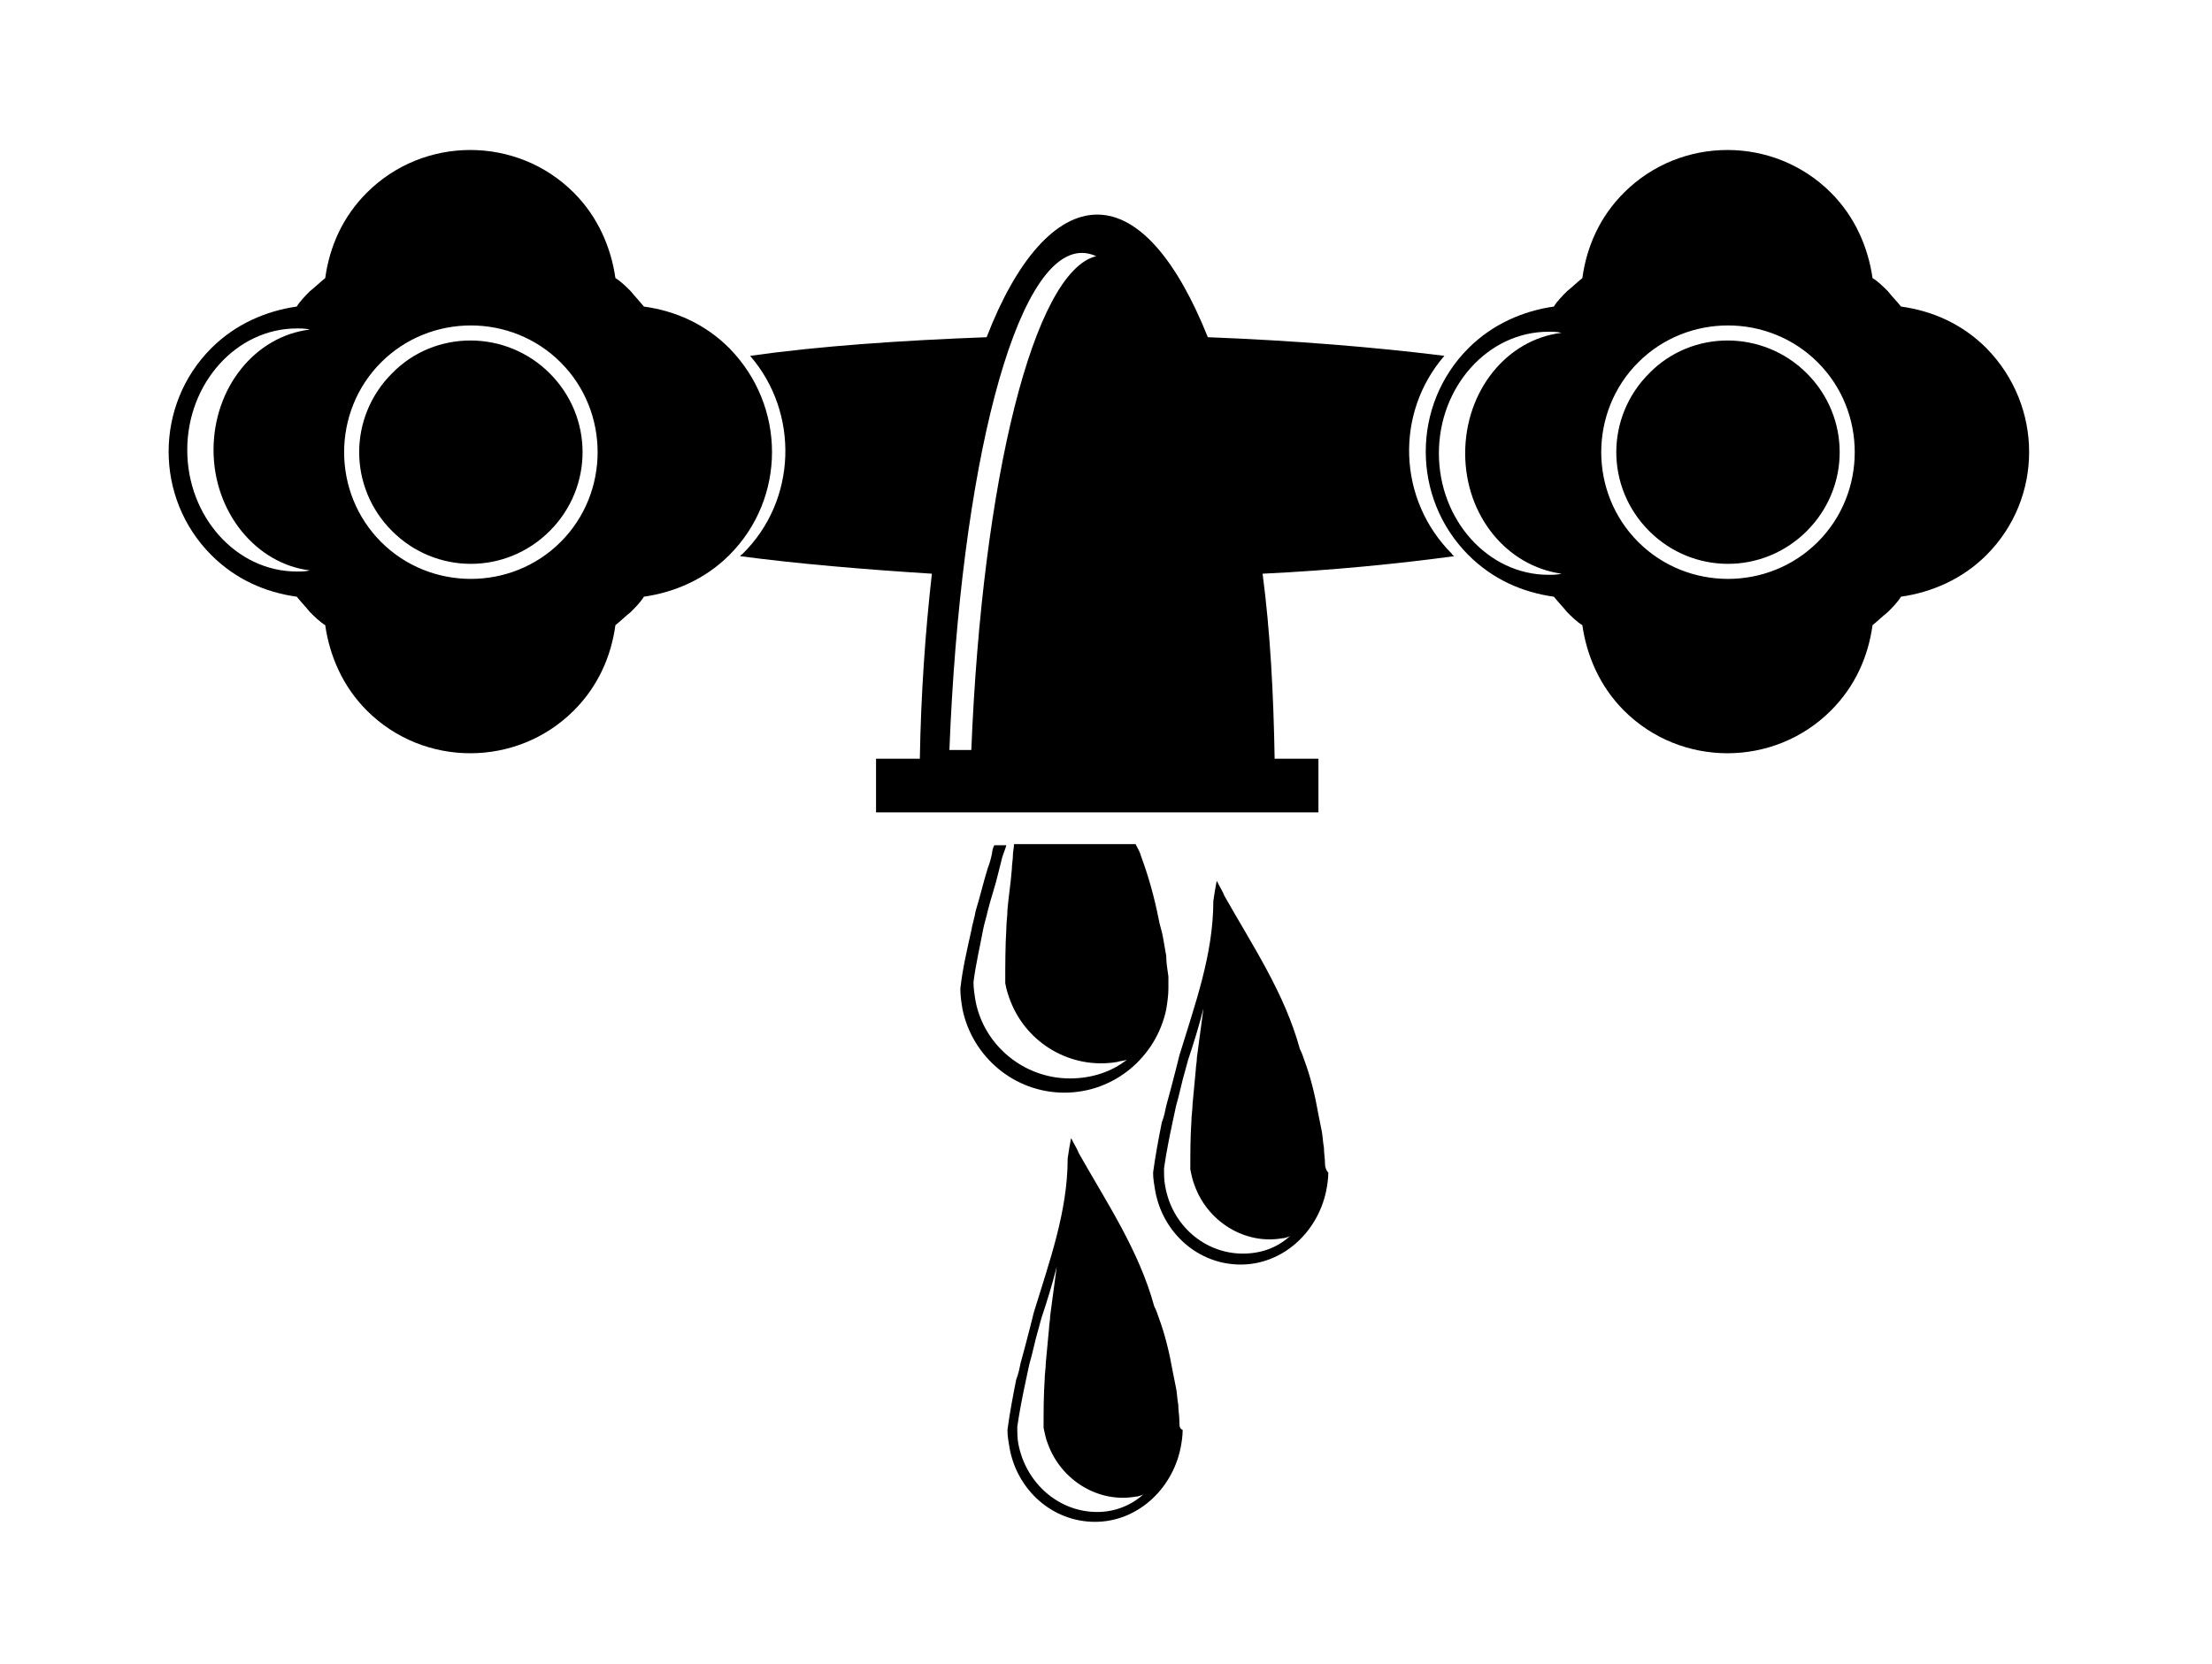
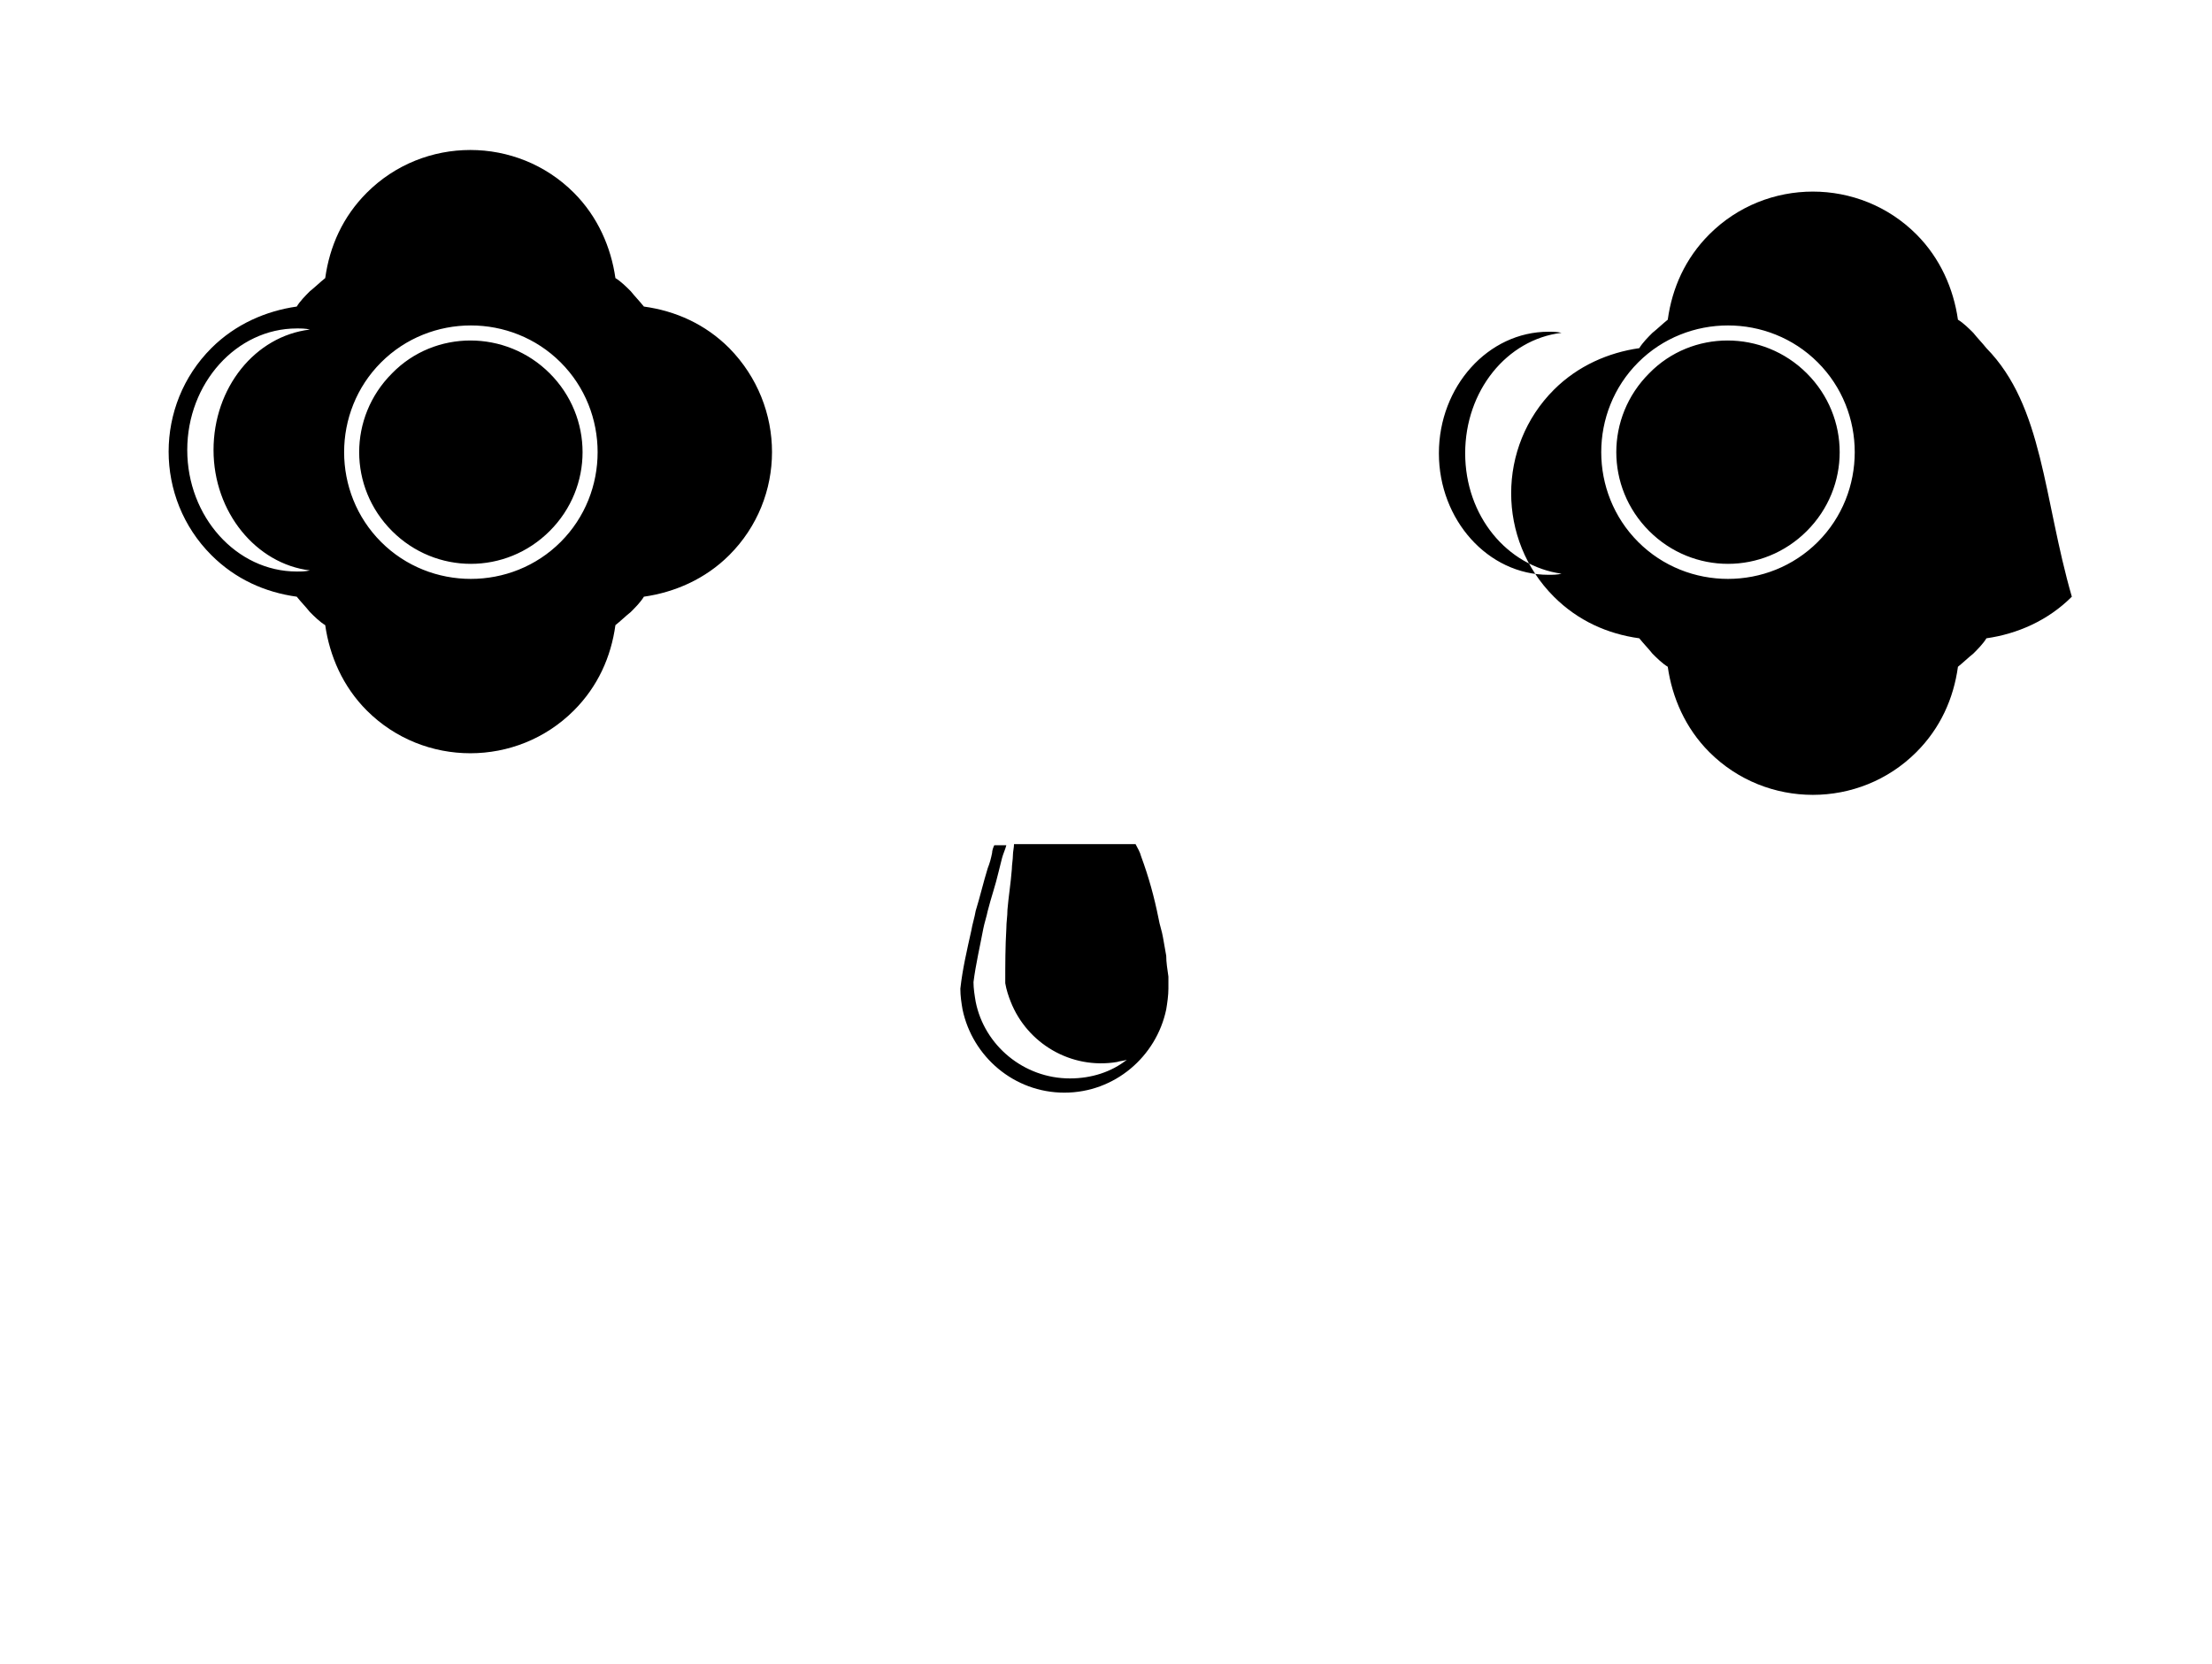
<svg xmlns="http://www.w3.org/2000/svg" version="1.1" id="Layer_1" x="0px" y="0px" width="202px" height="152px" viewBox="0 0 202 152" enable-background="new 0 0 202 152" xml:space="preserve">
  <g>
    <g>
      <g>
        <g>
-           <path d="M115.3,52.4c6.3-0.3,12.3-0.9,17.5-1.6c-0.1-0.1-0.2-0.1-0.2-0.2c-5-5-5.2-12.9-0.7-18.1c-6.4-0.8-13.8-1.4-21.6-1.7      c-2.8-7-6.3-11.2-10.1-11.2c-3.8,0-7.4,4.2-10.1,11.2c-7.9,0.3-15.2,0.8-21.6,1.7c4.5,5.2,4.3,13.2-0.7,18.1      c-0.1,0.1-0.2,0.1-0.2,0.2c5.3,0.7,11.2,1.2,17.5,1.6c-0.6,5.3-1,11-1.1,16.9h-4v4.9h40.4v-4.9h-4      C116.3,63.4,116,57.7,115.3,52.4z M88.7,68.5h-2c1-25.7,6-45.4,12.1-45.4c0.4,0,0.9,0.1,1.3,0.3C94.4,24.8,89.7,43.8,88.7,68.5z      " />
-         </g>
+           </g>
      </g>
      <g>
        <g>
          <path d="M35.8,34.1c-4,4-4,10.4,0,14.4c4,4,10.4,4,14.4,0c4-4,4-10.4,0-14.4C46.2,30.1,39.7,30.1,35.8,34.1z M66.6,31.8      c-2.2-2.2-4.9-3.4-7.8-3.8c-0.4-0.5-0.8-0.9-1.2-1.4c-0.4-0.4-0.9-0.9-1.4-1.2c-0.4-2.8-1.6-5.6-3.8-7.8      c-5.2-5.2-13.7-5.2-18.9,0c-2.2,2.2-3.4,4.9-3.8,7.8c-0.5,0.4-0.9,0.8-1.4,1.2c-0.4,0.4-0.9,0.9-1.2,1.4      c-2.8,0.4-5.6,1.6-7.8,3.8c-5.2,5.2-5.2,13.7,0,18.9c2.2,2.2,4.9,3.4,7.8,3.8c0.4,0.5,0.8,0.9,1.2,1.4c0.4,0.4,0.9,0.9,1.4,1.2      c0.4,2.8,1.6,5.6,3.8,7.8c5.2,5.2,13.7,5.2,18.9,0c2.2-2.2,3.4-4.9,3.8-7.8c0.5-0.4,0.9-0.8,1.4-1.2c0.4-0.4,0.9-0.9,1.2-1.4      c2.8-0.4,5.6-1.6,7.8-3.8C71.8,45.5,71.8,37.1,66.6,31.8z M28.3,52.1c-0.4,0.1-0.8,0.1-1.2,0.1c-5.5,0-10-5-10-11.1      c0-6.1,4.5-11.1,10-11.1c0.4,0,0.8,0,1.2,0.1c-5,0.6-8.8,5.3-8.8,11C19.5,46.8,23.4,51.5,28.3,52.1z M51.2,49.5      c-4.5,4.5-11.9,4.5-16.4,0c-4.5-4.5-4.5-11.9,0-16.4c4.5-4.5,11.9-4.5,16.4,0C55.7,37.6,55.7,45,51.2,49.5z" />
        </g>
      </g>
      <g>
        <g>
-           <path d="M150.6,34.1c-4,4-4,10.4,0,14.4c4,4,10.4,4,14.4,0c4-4,4-10.4,0-14.4C161,30.1,154.5,30.1,150.6,34.1z M181.4,31.8      c-2.2-2.2-4.9-3.4-7.8-3.8c-0.4-0.5-0.8-0.9-1.2-1.4c-0.4-0.4-0.9-0.9-1.4-1.2c-0.4-2.8-1.6-5.6-3.8-7.8      c-5.2-5.2-13.7-5.2-18.9,0c-2.2,2.2-3.4,4.9-3.8,7.8c-0.5,0.4-0.9,0.8-1.4,1.2c-0.4,0.4-0.9,0.9-1.2,1.4      c-2.8,0.4-5.6,1.6-7.8,3.8c-5.2,5.2-5.2,13.7,0,18.9c2.2,2.2,4.9,3.4,7.8,3.8c0.4,0.5,0.8,0.9,1.2,1.4c0.4,0.4,0.9,0.9,1.4,1.2      c0.4,2.8,1.6,5.6,3.8,7.8c5.2,5.2,13.7,5.2,18.9,0c2.2-2.2,3.4-4.9,3.8-7.8c0.5-0.4,0.9-0.8,1.4-1.2c0.4-0.4,0.9-0.9,1.2-1.4      c2.8-0.4,5.6-1.6,7.8-3.8C186.6,45.5,186.6,37.1,181.4,31.8z M142.6,52.4c-0.4,0.1-0.8,0.1-1.2,0.1c-5.5,0-10-5-10-11.1      c0-6.1,4.5-11.1,10-11.1c0.4,0,0.8,0,1.2,0.1c-5,0.6-8.8,5.3-8.8,11C133.8,47.1,137.6,51.7,142.6,52.4z M166,49.5      c-4.5,4.5-11.9,4.5-16.4,0c-4.5-4.5-4.5-11.9,0-16.4c4.5-4.5,11.9-4.5,16.4,0C170.5,37.6,170.5,45,166,49.5z" />
+           <path d="M150.6,34.1c-4,4-4,10.4,0,14.4c4,4,10.4,4,14.4,0c4-4,4-10.4,0-14.4C161,30.1,154.5,30.1,150.6,34.1z M181.4,31.8      c-0.4-0.5-0.8-0.9-1.2-1.4c-0.4-0.4-0.9-0.9-1.4-1.2c-0.4-2.8-1.6-5.6-3.8-7.8      c-5.2-5.2-13.7-5.2-18.9,0c-2.2,2.2-3.4,4.9-3.8,7.8c-0.5,0.4-0.9,0.8-1.4,1.2c-0.4,0.4-0.9,0.9-1.2,1.4      c-2.8,0.4-5.6,1.6-7.8,3.8c-5.2,5.2-5.2,13.7,0,18.9c2.2,2.2,4.9,3.4,7.8,3.8c0.4,0.5,0.8,0.9,1.2,1.4c0.4,0.4,0.9,0.9,1.4,1.2      c0.4,2.8,1.6,5.6,3.8,7.8c5.2,5.2,13.7,5.2,18.9,0c2.2-2.2,3.4-4.9,3.8-7.8c0.5-0.4,0.9-0.8,1.4-1.2c0.4-0.4,0.9-0.9,1.2-1.4      c2.8-0.4,5.6-1.6,7.8-3.8C186.6,45.5,186.6,37.1,181.4,31.8z M142.6,52.4c-0.4,0.1-0.8,0.1-1.2,0.1c-5.5,0-10-5-10-11.1      c0-6.1,4.5-11.1,10-11.1c0.4,0,0.8,0,1.2,0.1c-5,0.6-8.8,5.3-8.8,11C133.8,47.1,137.6,51.7,142.6,52.4z M166,49.5      c-4.5,4.5-11.9,4.5-16.4,0c-4.5-4.5-4.5-11.9,0-16.4c4.5-4.5,11.9-4.5,16.4,0C170.5,37.6,170.5,45,166,49.5z" />
        </g>
      </g>
    </g>
-     <path d="M121,106.3c0-0.5-0.1-1-0.1-1.5c-0.1-0.5-0.1-1-0.2-1.5c-0.1-0.5-0.2-1-0.3-1.5c-0.3-1.7-0.7-3.4-1.3-5   c-0.1-0.3-0.2-0.6-0.4-1c-1.4-5.1-4.3-9.4-6.9-14c-0.1-0.3-0.3-0.6-0.4-0.8c-0.2-0.4-0.3-0.6-0.3-0.5c-0.1,0.5-0.2,1.1-0.3,1.8   c0,4.9-1.7,9.5-3.1,14.1c-0.1,0.4-0.2,0.8-0.3,1.2c-0.3,1.2-0.6,2.3-0.9,3.4c-0.1,0.5-0.2,1-0.4,1.5c-0.3,1.5-0.6,3.1-0.8,4.6   c0,0.6,0.1,1.1,0.2,1.7c0.7,3.8,3.9,6.7,7.8,6.7c3.8,0,7-2.9,7.8-6.7c0.1-0.5,0.2-1.1,0.2-1.7C121.1,106.9,121,106.6,121,106.3z    M113.5,114.5c-3.5,0-6.5-2.6-7.1-6.2c-0.1-0.5-0.1-1-0.1-1.6c0.2-1.4,0.5-2.9,0.8-4.3c0.1-0.5,0.2-0.9,0.3-1.4   c0.3-1,0.5-2.1,0.8-3.1c0.1-0.4,0.2-0.7,0.3-1.1c0.5-1.5,1-3.1,1.4-4.7c-0.2,1.5-0.4,3-0.6,4.5c0,0.4-0.1,0.8-0.1,1.1   c-0.1,1.1-0.2,2.2-0.3,3.2c0,0.5-0.1,1-0.1,1.5c-0.1,1.5-0.1,2.9-0.1,4.4c0.1,0.5,0.2,1,0.4,1.5c1.2,3.3,4.6,5.4,8,4.8   c0.2,0,0.5-0.1,0.7-0.2C116.6,114,115.1,114.5,113.5,114.5z" />
-     <path d="M107.7,129.8c0-0.5-0.1-1-0.1-1.5c-0.1-0.5-0.1-1-0.2-1.5c-0.1-0.5-0.2-1-0.3-1.5c-0.3-1.7-0.7-3.4-1.3-5   c-0.1-0.3-0.2-0.6-0.4-1c-1.4-5.1-4.3-9.4-6.9-14c-0.1-0.3-0.3-0.6-0.4-0.8c-0.2-0.4-0.3-0.6-0.3-0.5c-0.1,0.5-0.2,1.1-0.3,1.8   c0,4.9-1.7,9.5-3.1,14.1c-0.1,0.4-0.2,0.8-0.3,1.2c-0.3,1.2-0.6,2.3-0.9,3.4c-0.1,0.5-0.2,1-0.4,1.5c-0.3,1.5-0.6,3.1-0.8,4.6   c0,0.6,0.1,1.1,0.2,1.7c0.7,3.8,3.9,6.7,7.8,6.7c3.8,0,7-2.9,7.8-6.7c0.1-0.5,0.2-1.1,0.2-1.7C107.7,130.5,107.7,130.2,107.7,129.8   z M100.2,138.1c-3.5,0-6.5-2.6-7.2-6.2c-0.1-0.5-0.1-1-0.1-1.6c0.2-1.4,0.5-2.9,0.8-4.3c0.1-0.5,0.2-0.9,0.3-1.4   c0.3-1,0.5-2.1,0.8-3.1c0.1-0.4,0.2-0.7,0.3-1.1c0.5-1.5,1-3.1,1.4-4.7c-0.2,1.5-0.4,3-0.6,4.5c0,0.4-0.1,0.8-0.1,1.1   c-0.1,1.1-0.2,2.2-0.3,3.2c0,0.5-0.1,1-0.1,1.5c-0.1,1.5-0.1,2.9-0.1,4.4c0.1,0.5,0.2,1,0.4,1.5c1.2,3.3,4.6,5.4,8,4.8   c0.2,0,0.5-0.1,0.7-0.2C103.3,137.5,101.8,138.1,100.2,138.1z" />
    <path d="M106.5,87.3c-0.1-0.6-0.2-1.1-0.3-1.7c-0.1-0.6-0.3-1.1-0.4-1.7c-0.4-2-0.9-3.8-1.6-5.7c-0.1-0.4-0.3-0.7-0.5-1.1H92.6   c0,0.3-0.1,0.7-0.1,1c0,0.4-0.1,0.9-0.1,1.3c-0.1,1.3-0.3,2.5-0.4,3.7c0,0.6-0.1,1.1-0.1,1.7c-0.1,1.7-0.1,3.3-0.1,5   c0.1,0.6,0.3,1.2,0.5,1.7c1.5,3.8,5.5,6.2,9.7,5.5c0.3-0.1,0.6-0.1,0.9-0.2c-1.4,1.1-3.2,1.7-5.2,1.7c-4.2,0-7.8-3-8.6-7   c-0.1-0.6-0.2-1.2-0.2-1.8c0.2-1.6,0.6-3.3,0.9-4.9c0.1-0.5,0.3-1.1,0.4-1.6c0.3-1.2,0.7-2.3,1-3.6c0.1-0.4,0.2-0.8,0.3-1.2   c0.1-0.4,0.3-0.8,0.4-1.2h-1.1c-0.1,0.2-0.2,0.5-0.2,0.7c-0.1,0.5-0.2,0.9-0.4,1.4c-0.4,1.3-0.7,2.6-1.1,3.9   c-0.1,0.6-0.3,1.2-0.4,1.8c-0.4,1.8-0.8,3.5-1,5.3c0,0.7,0.1,1.3,0.2,1.9c0.9,4.3,4.7,7.6,9.3,7.6c4.6,0,8.4-3.3,9.3-7.6   c0.1-0.6,0.2-1.3,0.2-1.9c0-0.4,0-0.7,0-1.1C106.6,88.5,106.5,87.9,106.5,87.3z" />
  </g>
</svg>